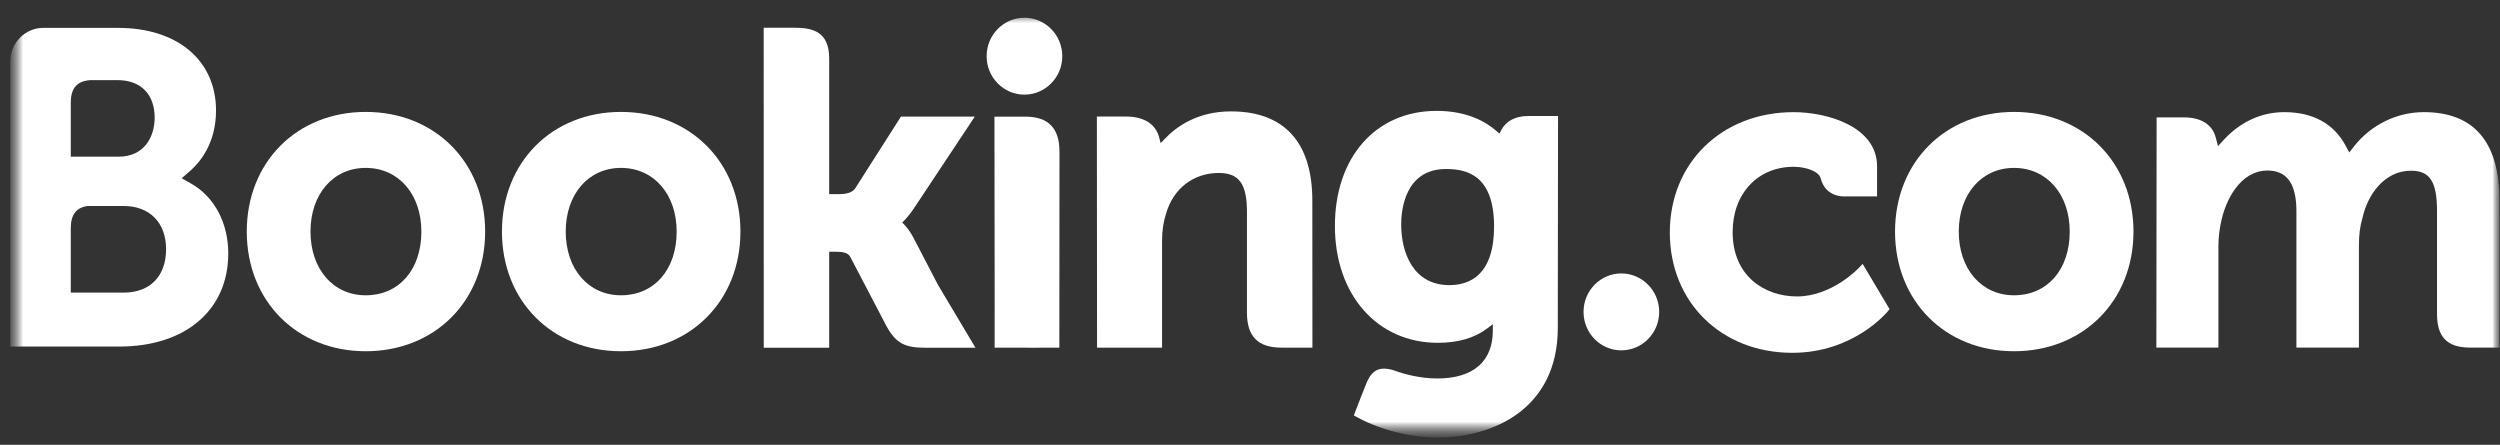
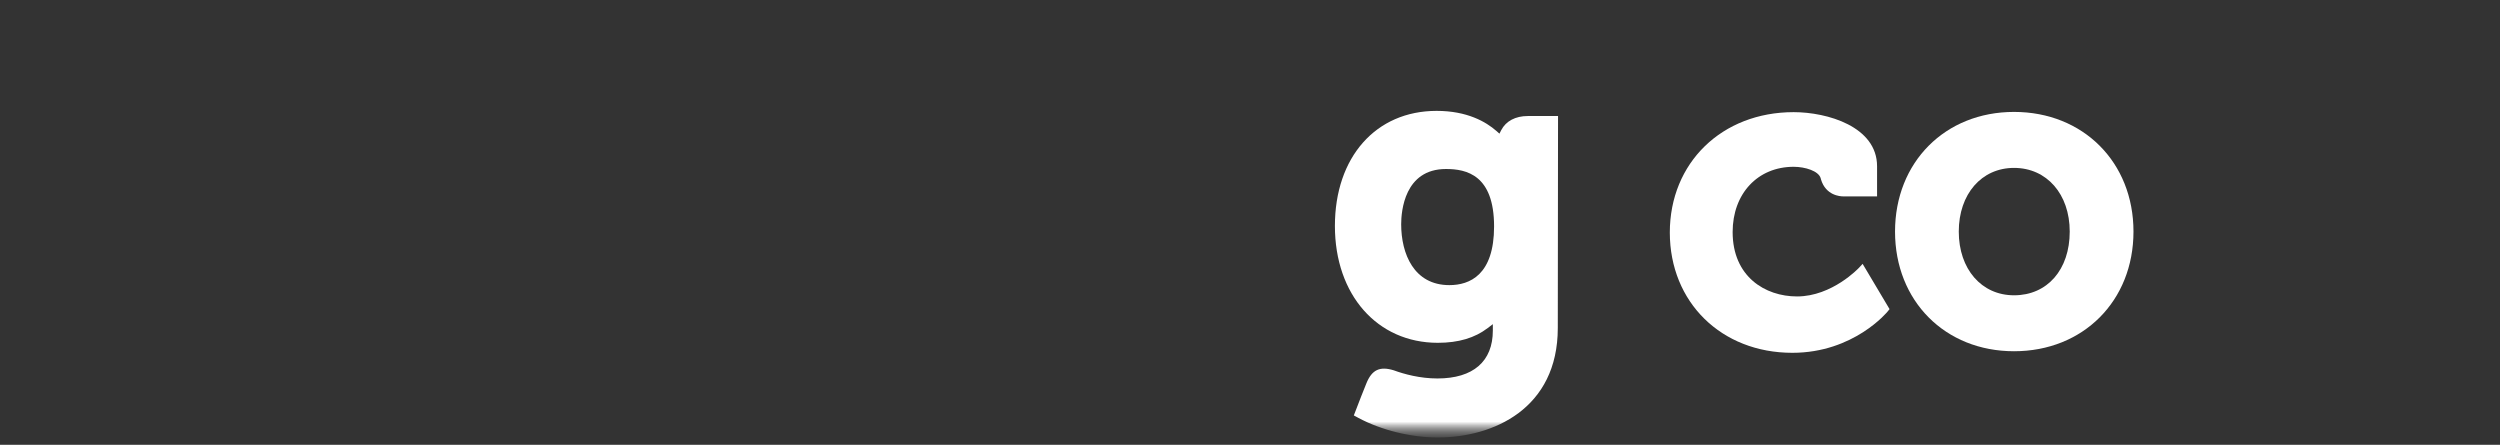
<svg xmlns="http://www.w3.org/2000/svg" width="163" height="29" viewBox="0 0 163 29" fill="none">
  <rect x="0" y="0" width="163" height="29" fill="#333333" stroke="none" />
  <mask id="mask0_396_5674" style="mask-type:luminance" maskUnits="userSpaceOnUse" x="0" y="0" width="163" height="29">
-     <path d="M0.669 0.607H163V28.524H0.669V0.607Z" fill="white" />
-   </mask>
+     </mask>
  <g mask="url(#mask0_396_5674)">
    <mask id="mask1_396_5674" style="mask-type:luminance" maskUnits="userSpaceOnUse" x="0" y="0" width="164" height="29">
      <path d="M0.669 28.524H163V0.607H0.669V28.524Z" fill="white" />
    </mask>
    <g mask="url(#mask1_396_5674)">
      <path d="M64.328 3.664C64.328 2.278 65.432 1.157 66.79 1.157C68.153 1.157 69.261 2.278 69.261 3.664C69.261 5.048 68.153 6.17 66.79 6.17C65.432 6.17 64.328 5.048 64.328 3.664Z" fill="white" />
      <path d="M103.247 20.337C103.247 18.95 104.35 17.828 105.708 17.828C107.071 17.828 108.179 18.95 108.179 20.337C108.179 21.72 107.071 22.843 105.708 22.843C104.35 22.843 103.247 21.72 103.247 20.337Z" fill="white" />
      <path d="M23.845 19.253C21.721 19.253 20.244 17.543 20.244 15.099C20.244 12.656 21.721 10.947 23.845 10.947C25.982 10.947 27.474 12.656 27.474 15.099C27.474 17.582 26.013 19.253 23.845 19.253ZM23.845 7.297C19.351 7.297 16.089 10.579 16.089 15.099C16.089 19.62 19.351 22.901 23.845 22.901C28.356 22.901 31.632 19.62 31.632 15.099C31.632 10.579 28.356 7.297 23.845 7.297Z" fill="white" />
      <path d="M59.551 15.489C59.376 15.156 59.176 14.874 58.962 14.65L58.826 14.504L58.969 14.364C59.176 14.144 59.387 13.883 59.59 13.58L63.556 7.604H58.741L55.761 12.278C55.593 12.529 55.252 12.656 54.742 12.656H54.063V3.818C54.063 2.05 52.977 1.809 51.803 1.809H49.793L49.797 22.671H54.063V16.413H54.463C54.949 16.413 55.28 16.47 55.432 16.738L57.786 21.241C58.443 22.462 59.098 22.671 60.331 22.671H63.6L61.165 18.588L59.551 15.489Z" fill="white" />
      <path d="M80.262 7.263C78.092 7.263 76.707 8.24 75.931 9.067L75.672 9.332L75.581 8.971C75.353 8.086 74.585 7.599 73.429 7.599H71.516L71.528 22.666H75.766V15.722C75.766 15.043 75.853 14.454 76.03 13.916C76.502 12.289 77.817 11.277 79.462 11.277C80.784 11.277 81.301 11.985 81.301 13.813V20.376C81.301 21.936 82.013 22.666 83.554 22.666H85.57L85.564 13.083C85.564 9.276 83.73 7.263 80.262 7.263Z" fill="white" />
      <path d="M66.846 7.605H64.838L64.852 19.255L64.85 22.669H66.994C67.021 22.669 67.043 22.672 67.07 22.672L68.068 22.669H69.062V22.663H69.069L69.078 9.892C69.078 8.351 68.349 7.605 66.846 7.605Z" fill="white" />
-       <path d="M40.489 19.253C38.365 19.253 36.885 17.543 36.885 15.099C36.885 12.656 38.365 10.947 40.489 10.947C42.621 10.947 44.118 12.656 44.118 15.099C44.118 17.582 42.657 19.253 40.489 19.253ZM40.489 7.297C35.99 7.297 32.727 10.579 32.727 15.099C32.727 19.62 35.99 22.901 40.489 22.901C44.995 22.901 48.276 19.62 48.276 15.099C48.276 10.579 44.995 7.297 40.489 7.297Z" fill="white" />
    </g>
  </g>
  <mask id="mask2_396_5674" style="mask-type:luminance" maskUnits="userSpaceOnUse" x="0" y="0" width="163" height="29">
    <path d="M0.669 0.607H163V28.524H0.669V0.607Z" fill="white" />
  </mask>
  <g mask="url(#mask2_396_5674)">
    <mask id="mask3_396_5674" style="mask-type:luminance" maskUnits="userSpaceOnUse" x="0" y="1" width="163" height="28">
      <path d="M0.669 1.156H162.966V28.488H0.669V1.156Z" fill="white" />
    </mask>
    <g mask="url(#mask3_396_5674)">
      <mask id="mask4_396_5674" style="mask-type:luminance" maskUnits="userSpaceOnUse" x="0" y="0" width="164" height="29">
        <path d="M0.669 28.524H163V0.607H0.669V28.524Z" fill="white" />
      </mask>
      <g mask="url(#mask4_396_5674)">
        <path d="M131.316 19.253C129.193 19.253 127.712 17.543 127.712 15.099C127.712 12.656 129.193 10.947 131.316 10.947C133.448 10.947 134.946 12.656 134.946 15.099C134.946 17.582 133.484 19.253 131.316 19.253ZM131.316 7.297C126.818 7.297 123.556 10.579 123.556 15.099C123.556 19.62 126.818 22.901 131.316 22.901C135.823 22.901 139.103 19.62 139.103 15.099C139.103 10.579 135.823 7.297 131.316 7.297Z" fill="white" />
        <path d="M94.498 18.59C92.182 18.59 91.357 16.541 91.357 14.621C91.357 13.776 91.568 11.019 94.276 11.019C95.621 11.019 97.414 11.41 97.414 14.764C97.414 17.926 95.827 18.59 94.498 18.59ZM99.614 7.565C98.81 7.565 98.191 7.89 97.881 8.483L97.764 8.714L97.568 8.541C96.884 7.941 95.658 7.229 93.666 7.229C89.704 7.229 87.036 10.246 87.036 14.734C87.036 19.218 89.796 22.351 93.746 22.351C95.095 22.351 96.161 22.032 97.006 21.384L97.333 21.135V21.553C97.333 23.566 96.049 24.676 93.721 24.676C92.59 24.676 91.561 24.397 90.872 24.144C89.973 23.869 89.446 24.096 89.082 25.01L88.745 25.854L88.269 27.086L88.564 27.245C90.054 28.046 91.993 28.524 93.746 28.524C97.355 28.524 101.568 26.652 101.568 21.384L101.584 7.565H99.614Z" fill="white" />
      </g>
    </g>
  </g>
  <mask id="mask5_396_5674" style="mask-type:luminance" maskUnits="userSpaceOnUse" x="0" y="0" width="163" height="29">
    <path d="M0.669 0.607H163V28.524H0.669V0.607Z" fill="white" />
  </mask>
  <g mask="url(#mask5_396_5674)">
    <mask id="mask6_396_5674" style="mask-type:luminance" maskUnits="userSpaceOnUse" x="0" y="0" width="164" height="29">
      <path d="M0.669 28.524H163V0.607H0.669V28.524Z" fill="white" />
    </mask>
    <g mask="url(#mask6_396_5674)">
-       <path d="M8.064 19.079L4.615 19.076V14.896C4.615 14.002 4.957 13.538 5.712 13.431H8.064C9.743 13.431 10.828 14.505 10.829 16.241C10.828 18.023 9.77 19.078 8.064 19.079ZM4.615 7.804V6.704C4.615 5.741 5.017 5.283 5.899 5.224H7.664C9.178 5.224 10.084 6.142 10.084 7.678C10.084 8.85 9.464 10.216 7.72 10.216H4.615V7.804ZM12.47 11.975L11.846 11.62L12.39 11.148C13.023 10.597 14.085 9.356 14.085 7.213C14.085 3.934 11.575 1.818 7.692 1.818H3.259L2.755 1.817C1.603 1.86 0.682 2.809 0.669 3.983V22.595H2.703C2.708 22.596 2.71 22.595 2.712 22.596L7.779 22.595C12.096 22.595 14.883 20.213 14.883 16.523C14.883 14.537 13.983 12.839 12.47 11.975Z" fill="white" />
-       <path d="M158.031 7.311C156.273 7.311 154.574 8.146 153.482 9.545L153.175 9.94L152.935 9.498C152.15 8.048 150.799 7.311 148.921 7.311C146.951 7.311 145.63 8.425 145.017 9.087L144.615 9.528L144.461 8.948C144.237 8.114 143.504 7.654 142.393 7.654H140.612L140.595 22.663H144.641V16.038C144.641 15.457 144.712 14.883 144.856 14.283C145.243 12.682 146.304 10.96 148.088 11.132C149.189 11.239 149.726 12.101 149.726 13.766V22.663H153.802V16.038C153.802 15.312 153.868 14.77 154.03 14.225C154.358 12.697 155.466 11.13 157.188 11.13C158.434 11.13 158.894 11.845 158.894 13.766V20.469C158.894 21.985 159.562 22.663 161.057 22.663H162.961L162.965 13.081C162.965 9.254 161.303 7.311 158.031 7.311Z" fill="white" />
      <path d="M121.213 17.452C121.201 17.467 119.459 19.328 117.167 19.328C115.078 19.328 112.968 18.029 112.968 15.129C112.968 12.625 114.604 10.875 116.946 10.875C117.706 10.875 118.571 11.152 118.707 11.616L118.727 11.694C119.038 12.748 119.983 12.804 120.168 12.804L122.385 12.806V10.842C122.385 8.251 119.134 7.312 116.946 7.312C112.267 7.312 108.872 10.614 108.872 15.161C108.872 19.706 112.23 23.003 116.86 23.003C120.877 23.003 123.062 20.326 123.082 20.3L123.199 20.155L121.443 17.203L121.213 17.452Z" fill="white" />
    </g>
  </g>
</svg>